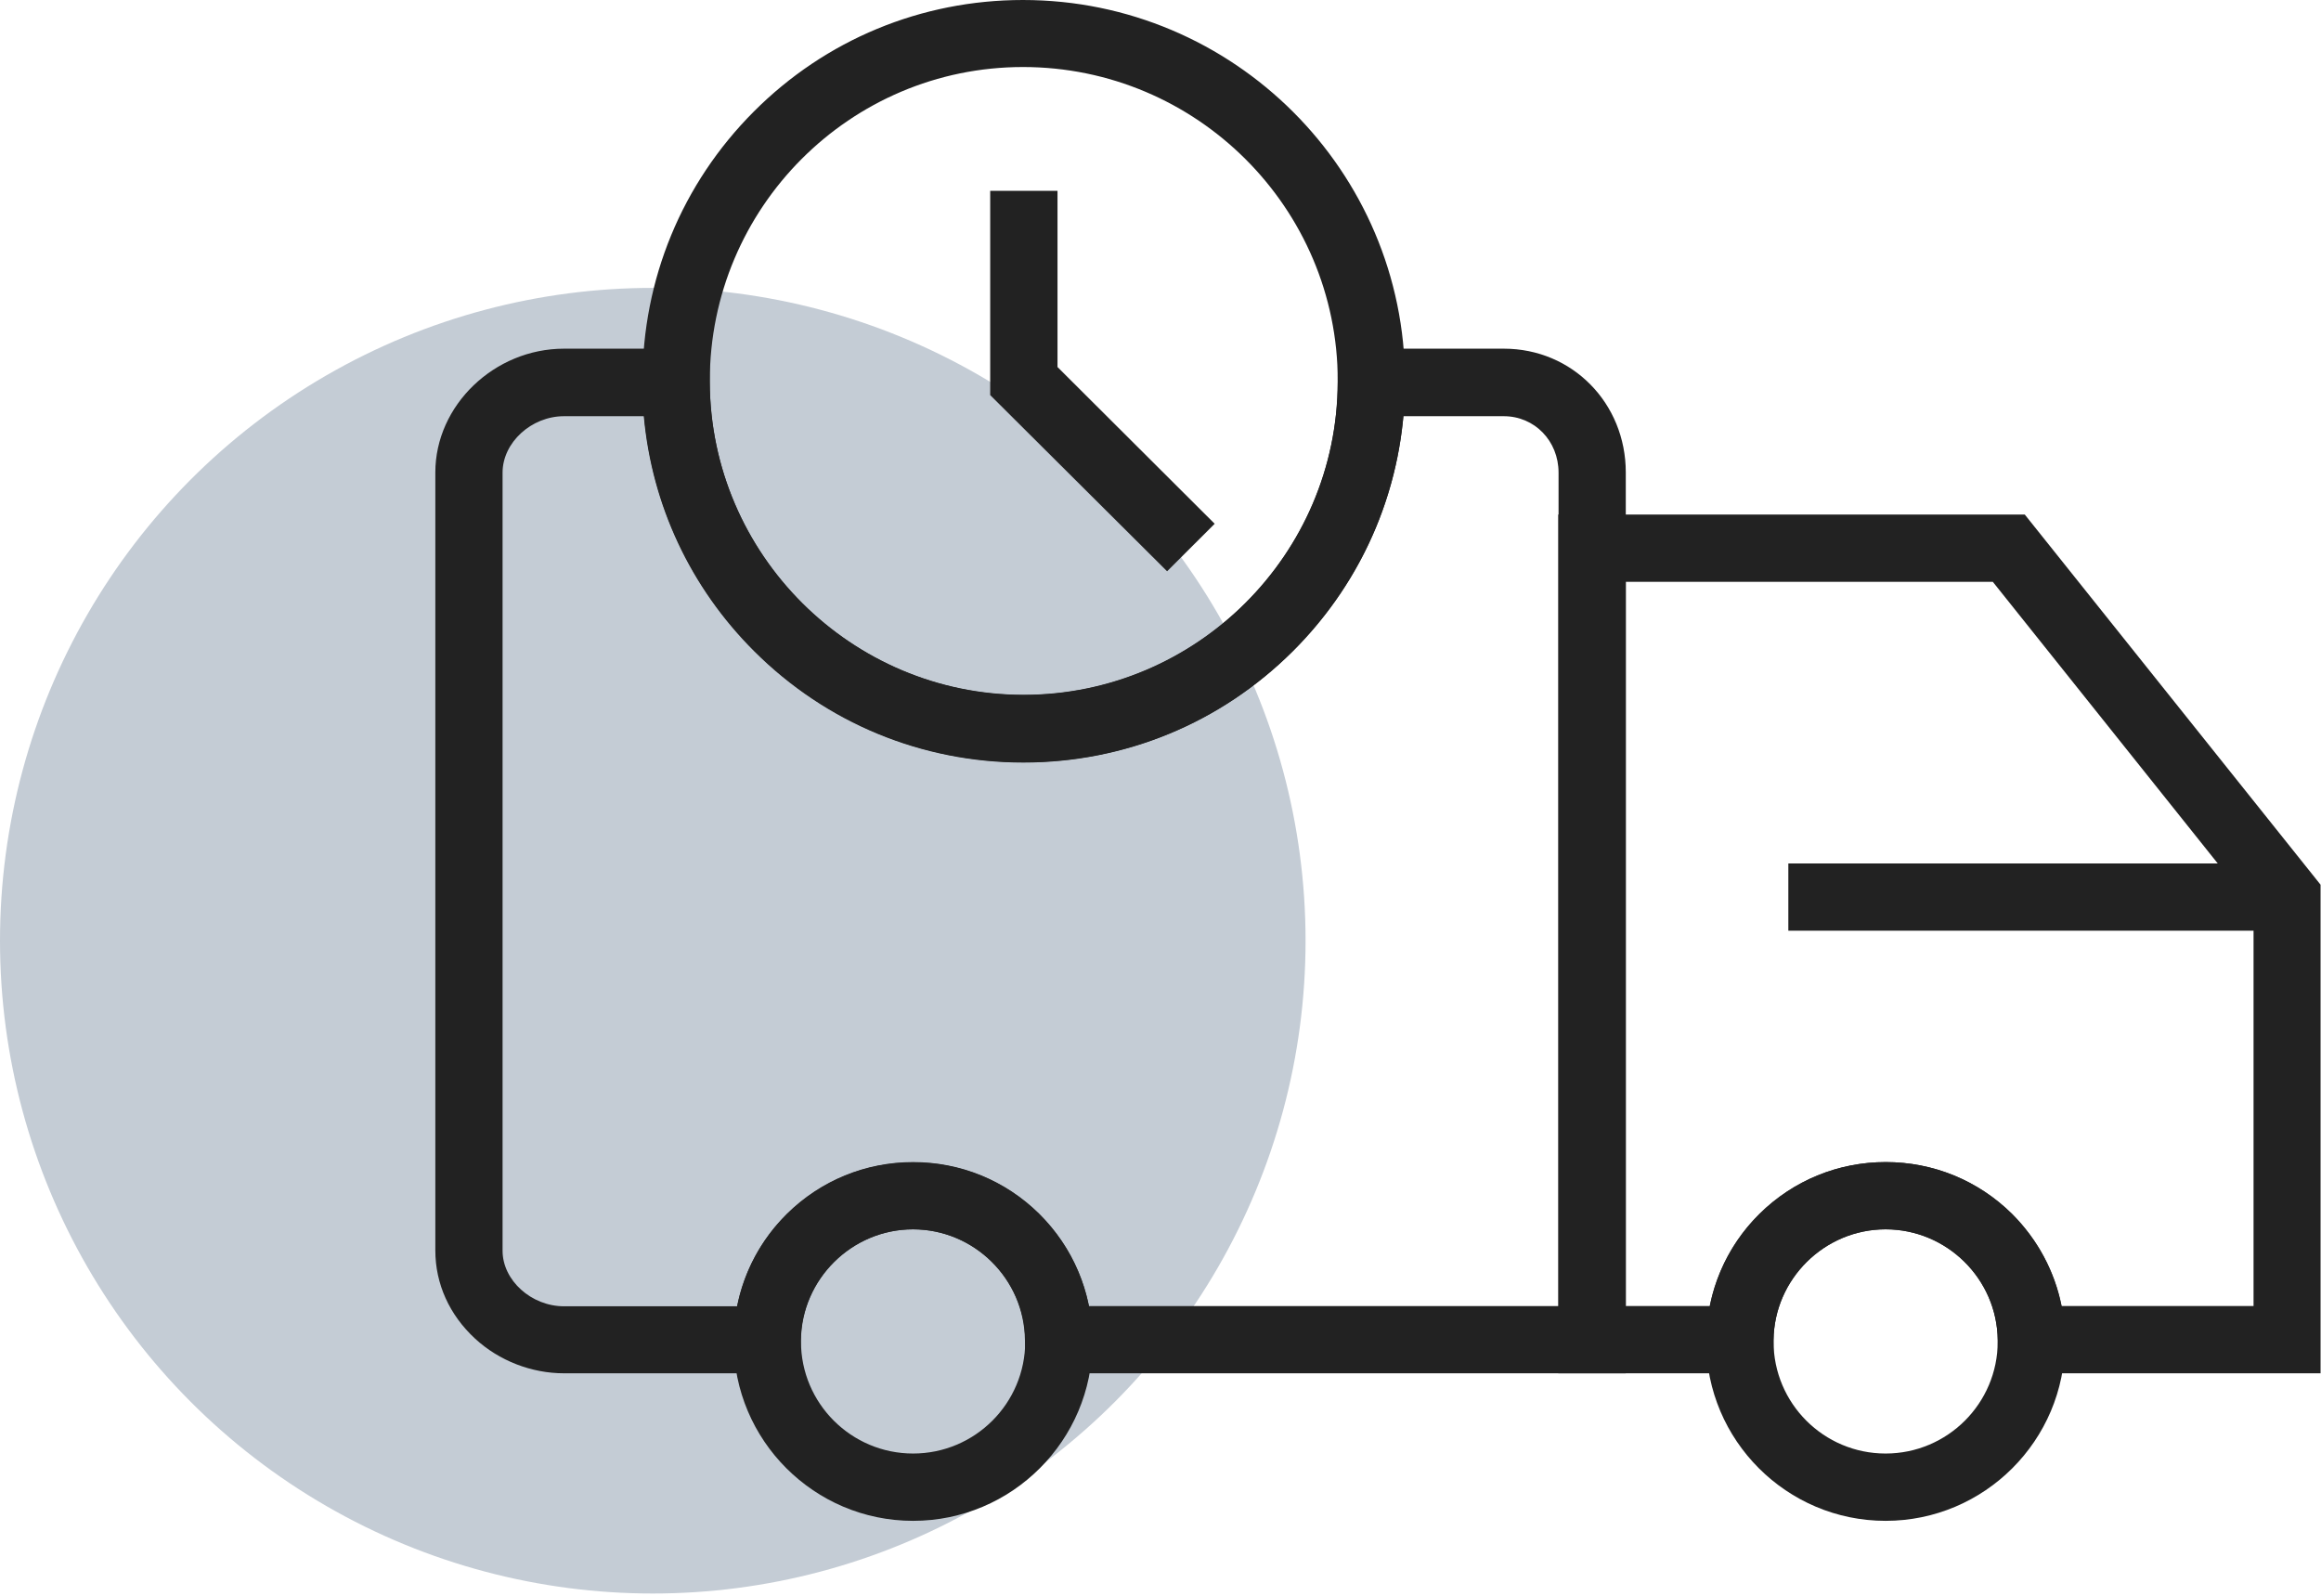
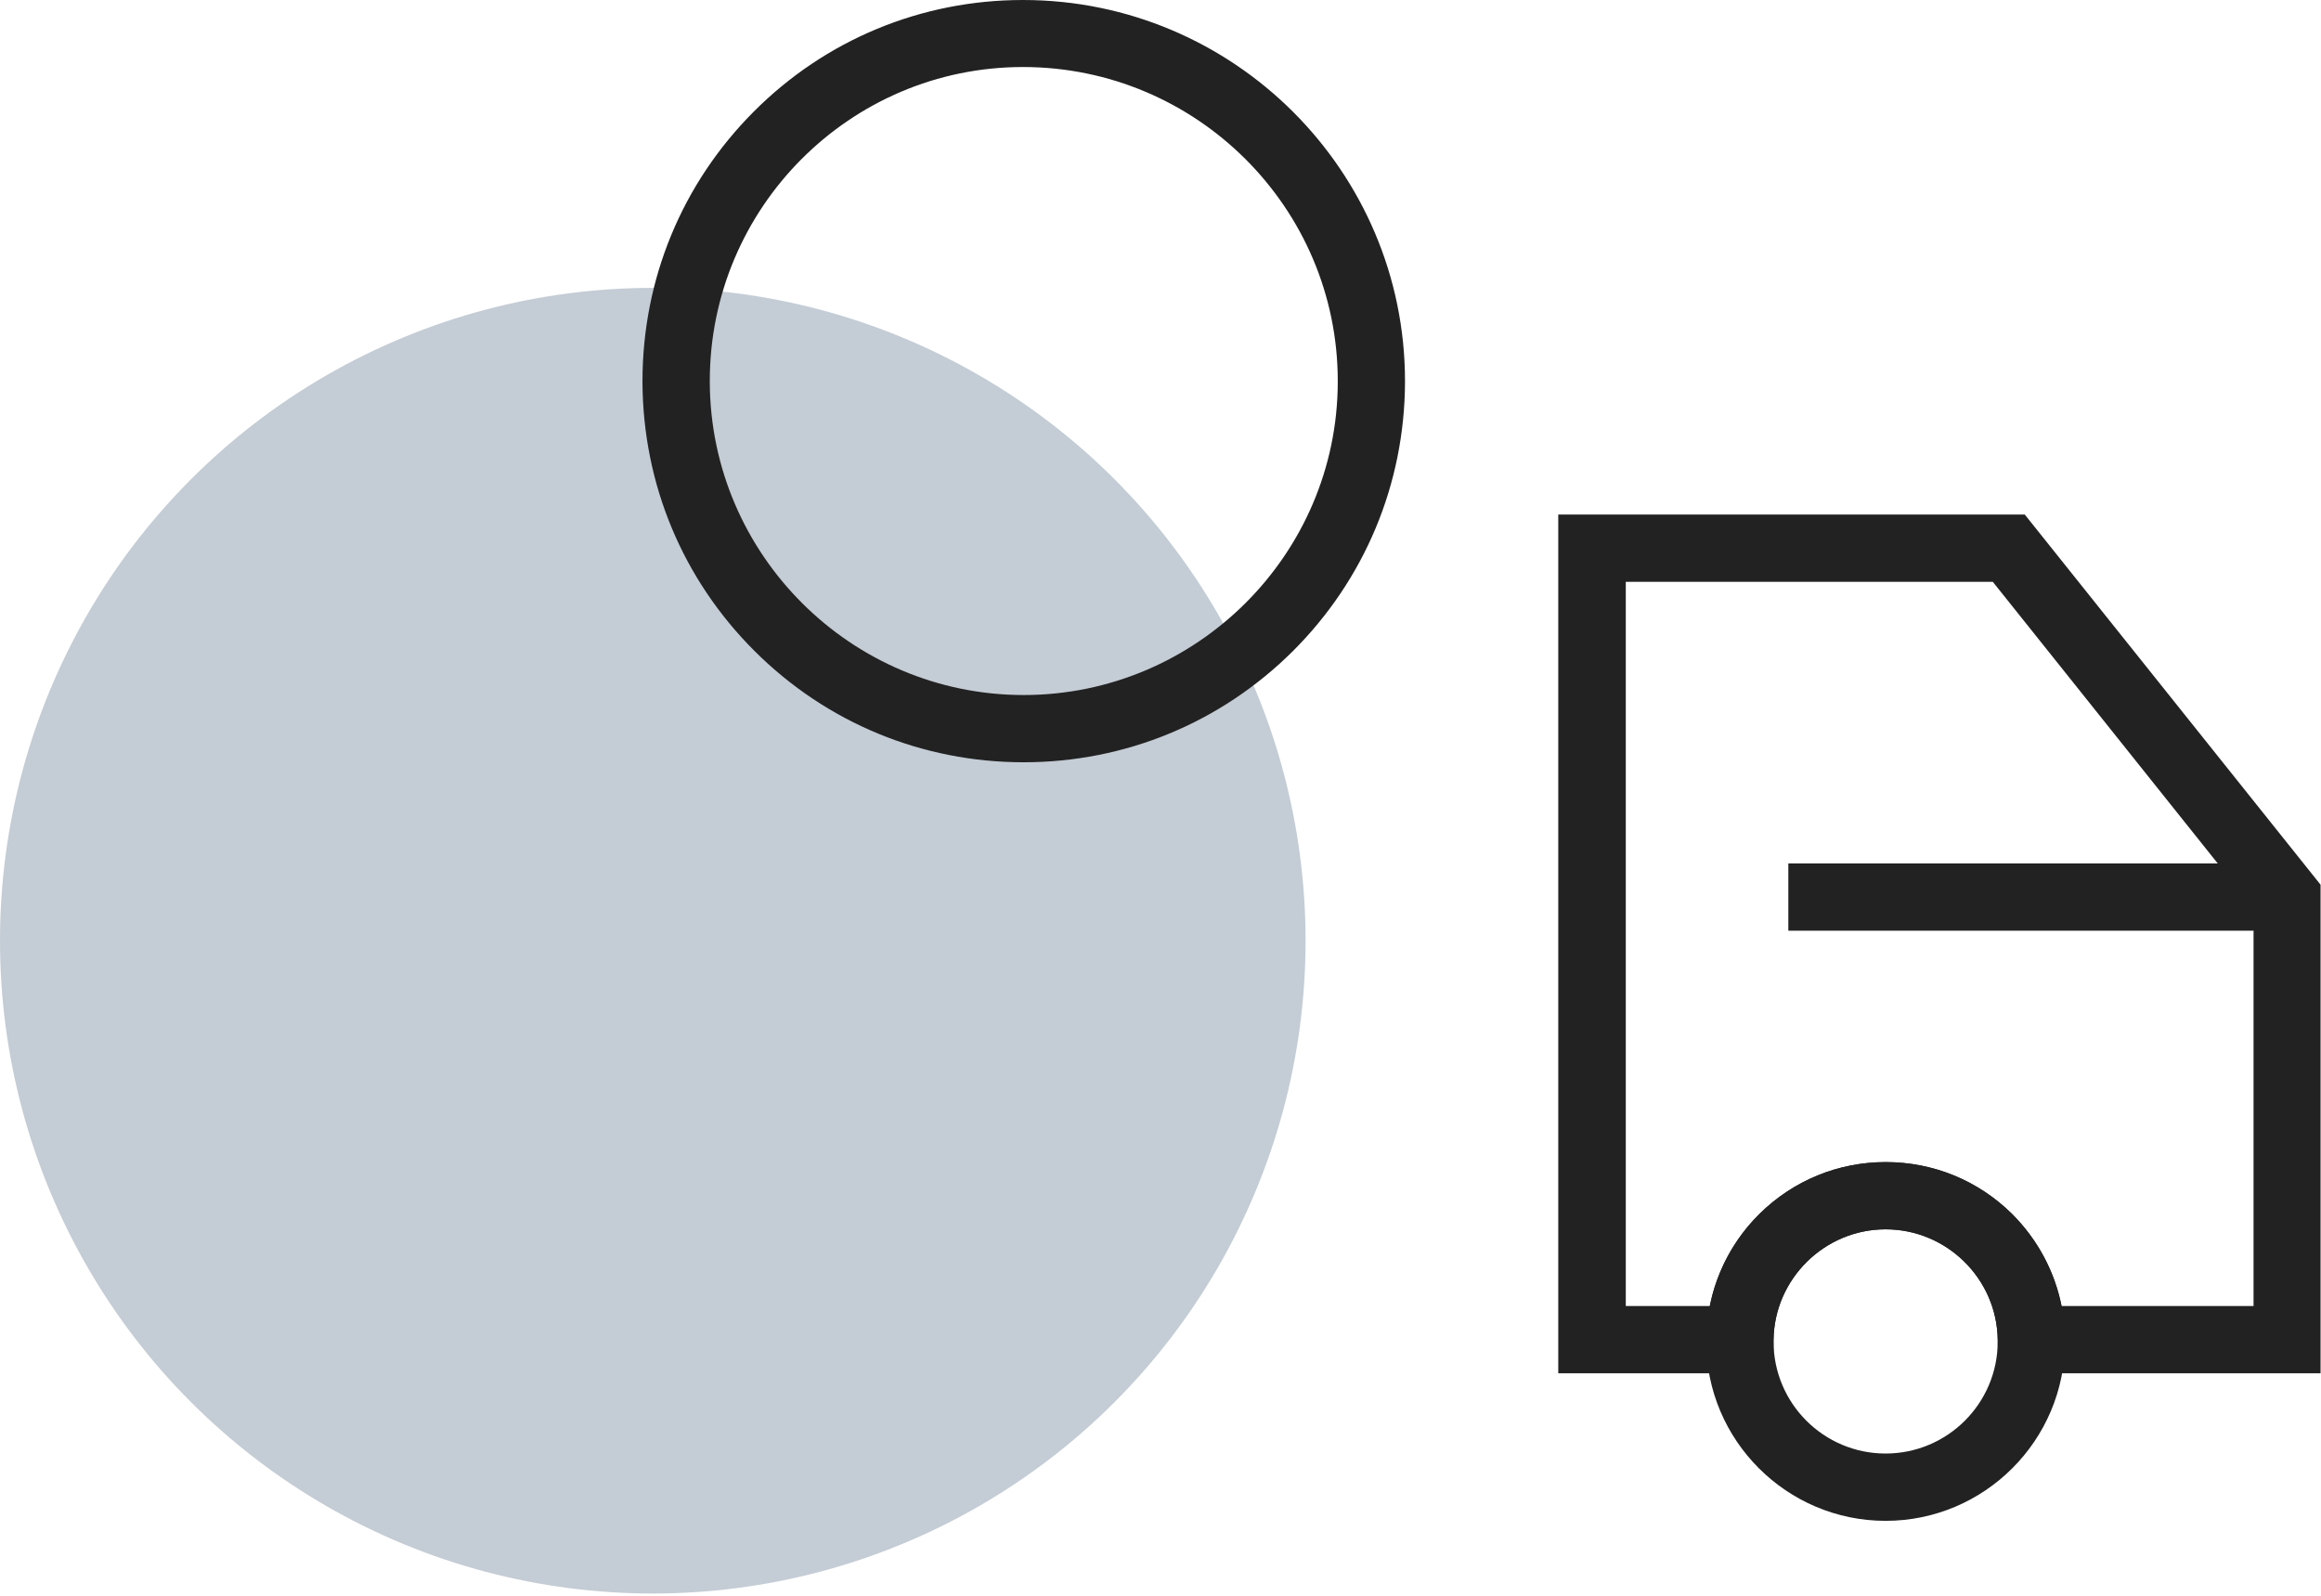
<svg xmlns="http://www.w3.org/2000/svg" width="32" height="22" viewBox="0 0 32 22" fill="none">
  <circle cx="9" cy="12.969" r="9" fill="#C4CCD5" />
-   <path d="M22.415 18.933H14.138L14.131 18.476C14.122 17.632 13.43 16.948 12.586 16.948C11.742 16.948 11.05 17.635 11.04 18.476L11.034 18.933H7.776C7.328 18.933 6.88 18.76 6.549 18.454C6.197 18.129 6.002 17.7 6.002 17.239V6.513C6.002 5.589 6.815 4.807 7.776 4.807H9.782L9.785 5.267C9.795 7.644 11.736 9.579 14.113 9.579C16.493 9.579 18.437 7.644 18.443 5.267L18.446 4.807H20.734C21.677 4.807 22.415 5.558 22.415 6.513L22.415 18.933ZM15.012 18.006H21.488V6.516C21.488 6.078 21.157 5.738 20.733 5.738H19.349C19.237 6.962 18.706 8.099 17.822 8.98C16.829 9.969 15.51 10.513 14.109 10.513C12.709 10.513 11.392 9.969 10.4 8.98C9.519 8.102 8.988 6.965 8.876 5.738H7.776C7.325 5.738 6.929 6.102 6.929 6.516V17.243C6.929 17.651 7.325 18.009 7.776 18.009H10.162C10.258 17.53 10.493 17.088 10.848 16.739C11.315 16.278 11.933 16.025 12.589 16.025C13.244 16.025 13.862 16.278 14.329 16.739C14.681 17.088 14.916 17.527 15.012 18.006L15.012 18.006Z" fill="#222222" />
  <path d="M25.997 20.967C24.634 20.967 23.524 19.857 23.524 18.494V18.46C23.534 17.808 23.793 17.196 24.257 16.735C24.724 16.274 25.342 16.021 25.997 16.021C26.653 16.021 27.271 16.274 27.738 16.735C28.201 17.196 28.461 17.808 28.47 18.46V18.494C28.47 19.857 27.36 20.967 25.997 20.967ZM25.997 16.948C25.153 16.948 24.461 17.635 24.452 18.475V18.494C24.452 19.347 25.144 20.039 25.997 20.039C26.85 20.039 27.543 19.347 27.543 18.494V18.475C27.534 17.631 26.841 16.948 25.997 16.948Z" fill="#222222" />
  <path d="M31.997 18.933H27.549L27.543 18.475C27.534 17.631 26.841 16.948 25.997 16.948C25.153 16.948 24.461 17.634 24.452 18.475L24.446 18.933H21.484V7.094H27.916L31.994 12.197V18.933L31.997 18.933ZM28.424 18.005H31.07V12.522L27.475 8.021H22.415V18.005H23.574C23.67 17.526 23.905 17.084 24.26 16.735C24.727 16.274 25.345 16.021 26 16.021C26.656 16.021 27.274 16.274 27.741 16.735C28.093 17.087 28.328 17.526 28.424 18.005V18.005Z" fill="#222222" />
-   <path d="M12.589 20.967C11.226 20.967 10.116 19.857 10.116 18.494V18.46C10.126 17.808 10.385 17.196 10.849 16.735C11.316 16.274 11.934 16.021 12.589 16.021C13.244 16.021 13.863 16.274 14.329 16.735C14.793 17.196 15.053 17.808 15.062 18.46V18.494C15.062 19.857 13.952 20.967 12.589 20.967ZM12.589 16.948C11.745 16.948 11.053 17.635 11.043 18.475V18.494C11.043 19.347 11.736 20.039 12.589 20.039C13.442 20.039 14.135 19.347 14.135 18.494V18.475C14.125 17.631 13.43 16.948 12.589 16.948Z" fill="#222222" />
  <path d="M24.656 11.904H31.519V12.831H24.656V11.904Z" fill="#222222" />
  <path d="M14.113 10.509C12.713 10.509 11.396 9.965 10.404 8.976C9.412 7.987 8.865 6.674 8.858 5.273V5.255C8.858 3.851 9.402 2.531 10.392 1.539C11.381 0.547 12.701 0 14.104 0C17.009 0 19.371 2.358 19.371 5.255V5.273C19.365 6.674 18.815 7.99 17.823 8.979C16.83 9.965 15.513 10.509 14.113 10.509H14.113ZM14.104 0.924C11.721 0.924 9.786 2.865 9.786 5.251V5.27C9.795 7.647 11.736 9.582 14.113 9.582C16.493 9.582 18.438 7.647 18.444 5.27V5.254C18.444 2.865 16.496 0.924 14.104 0.924V0.924Z" fill="#222222" />
-   <path d="M16.091 7.876L13.652 5.447V2.631H14.58V5.06L16.747 7.221L16.091 7.876Z" fill="#222222" />
</svg>